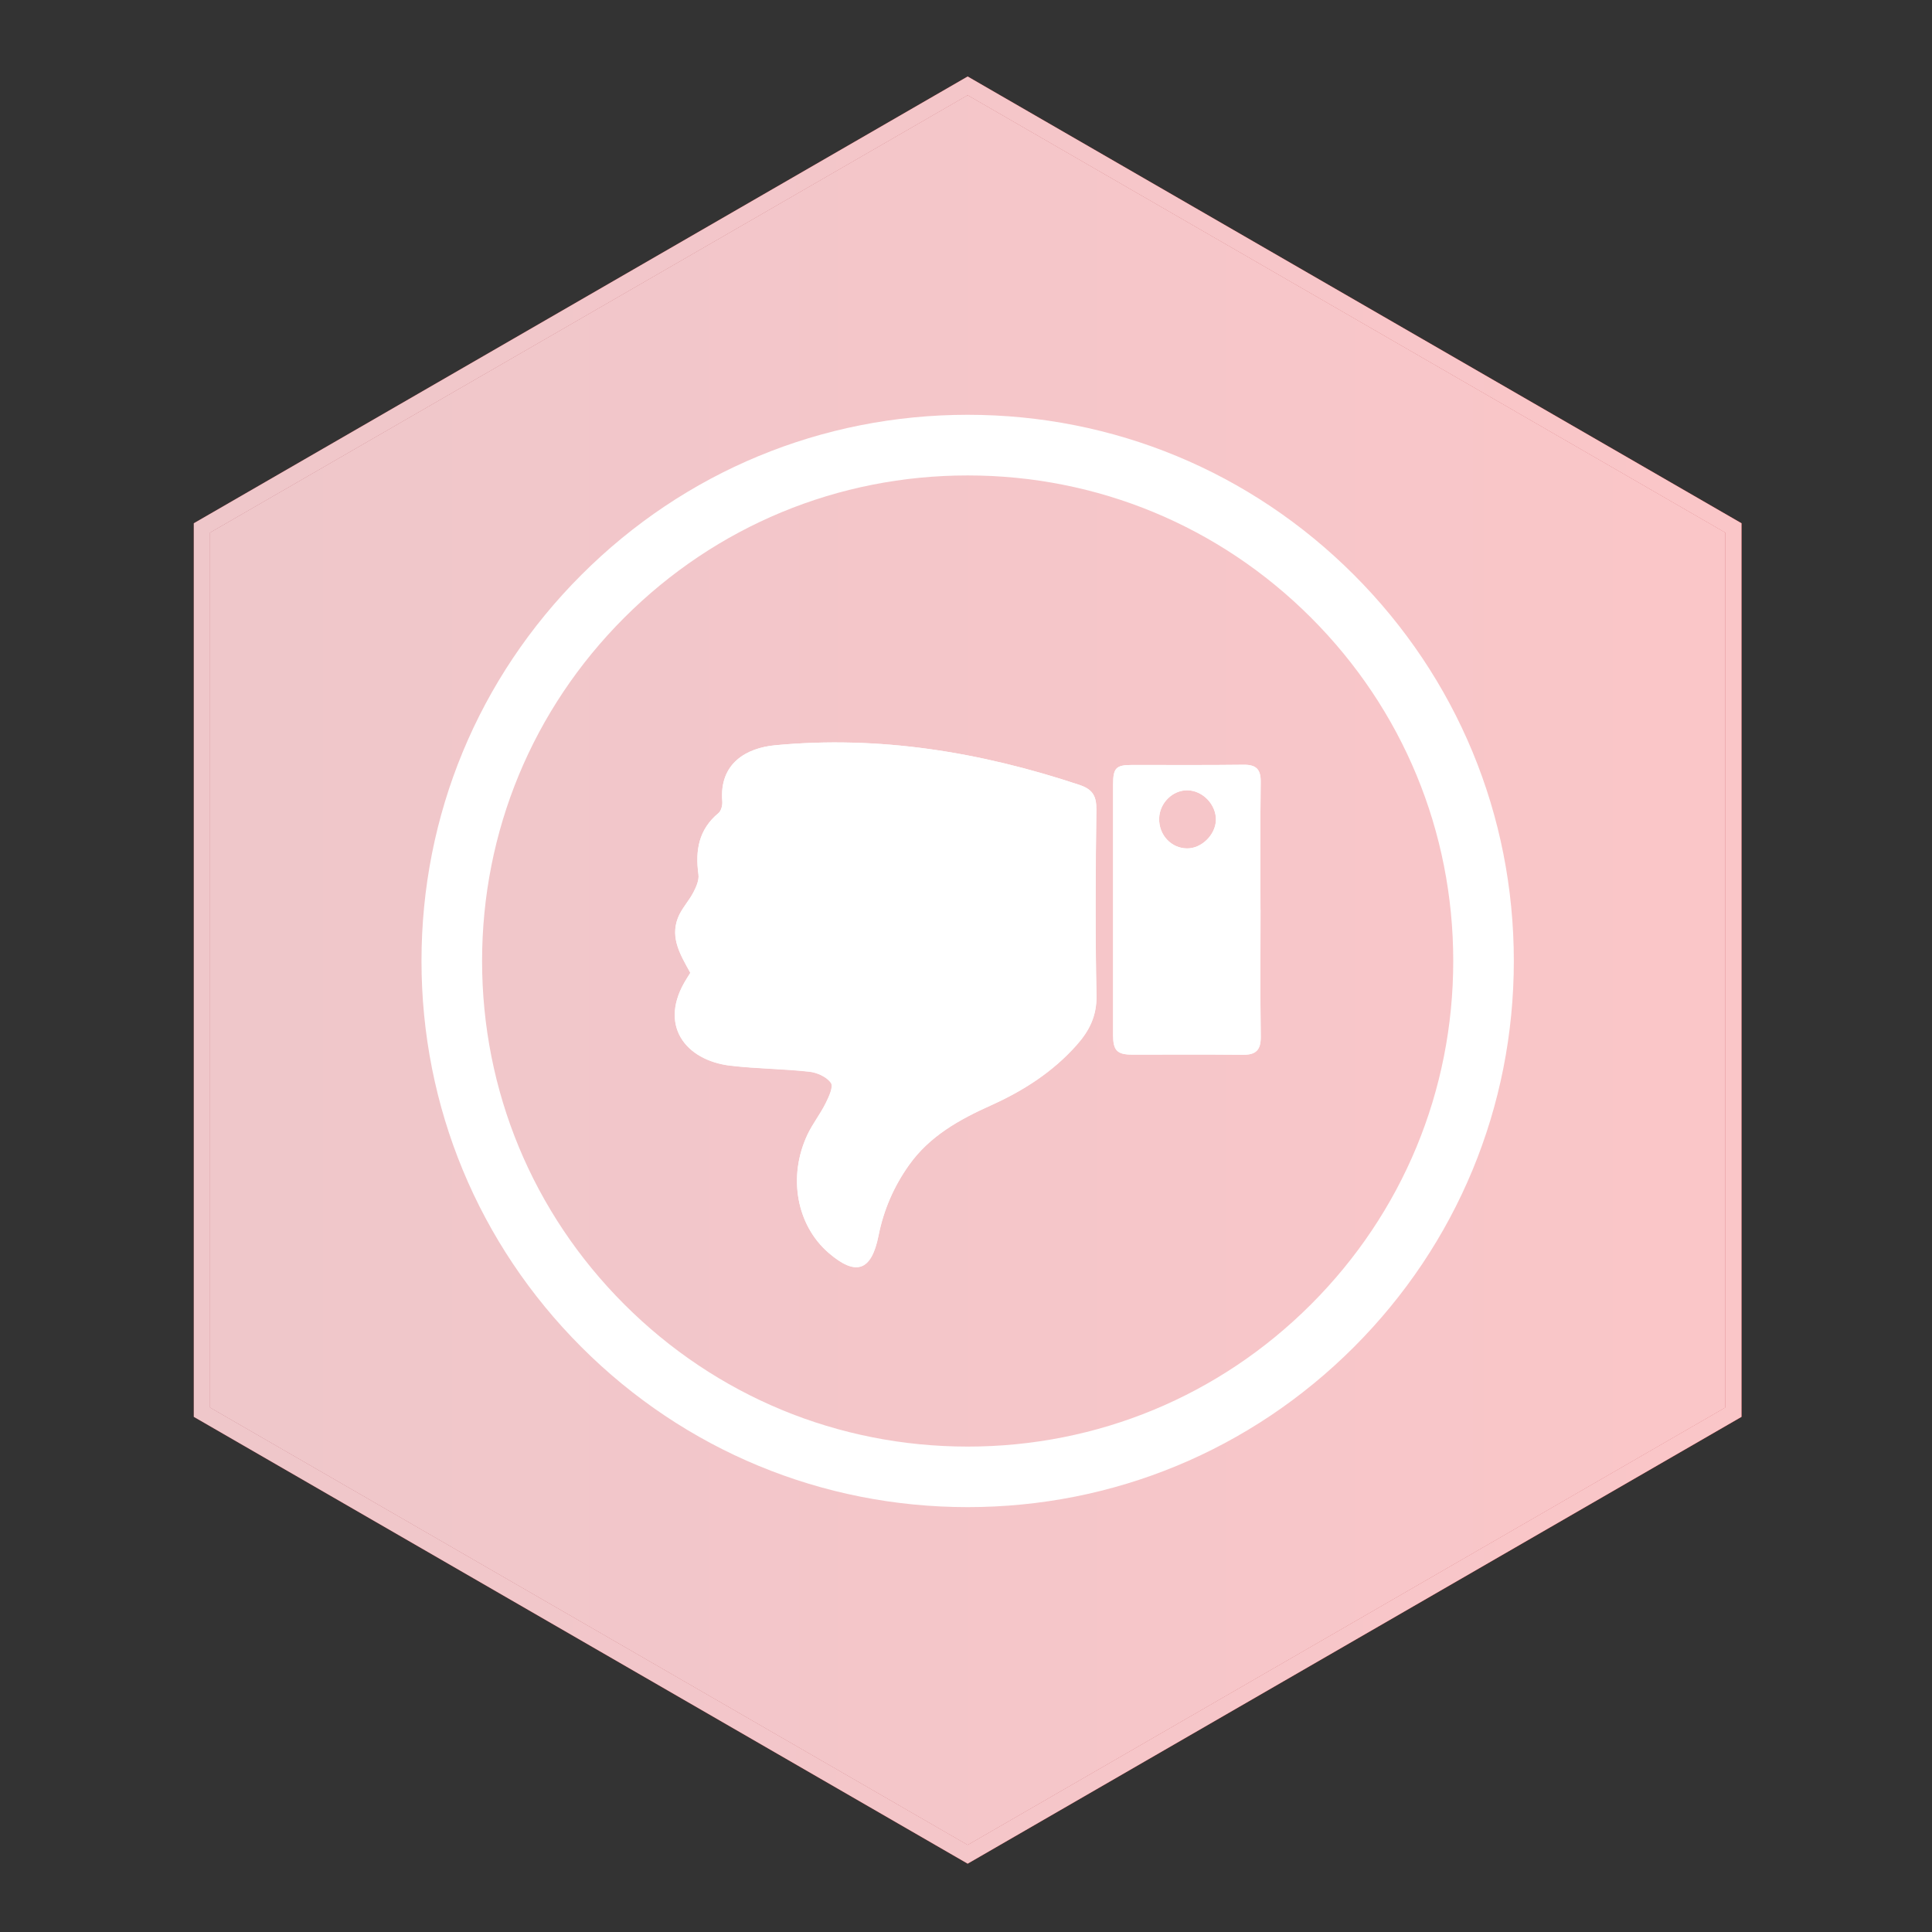
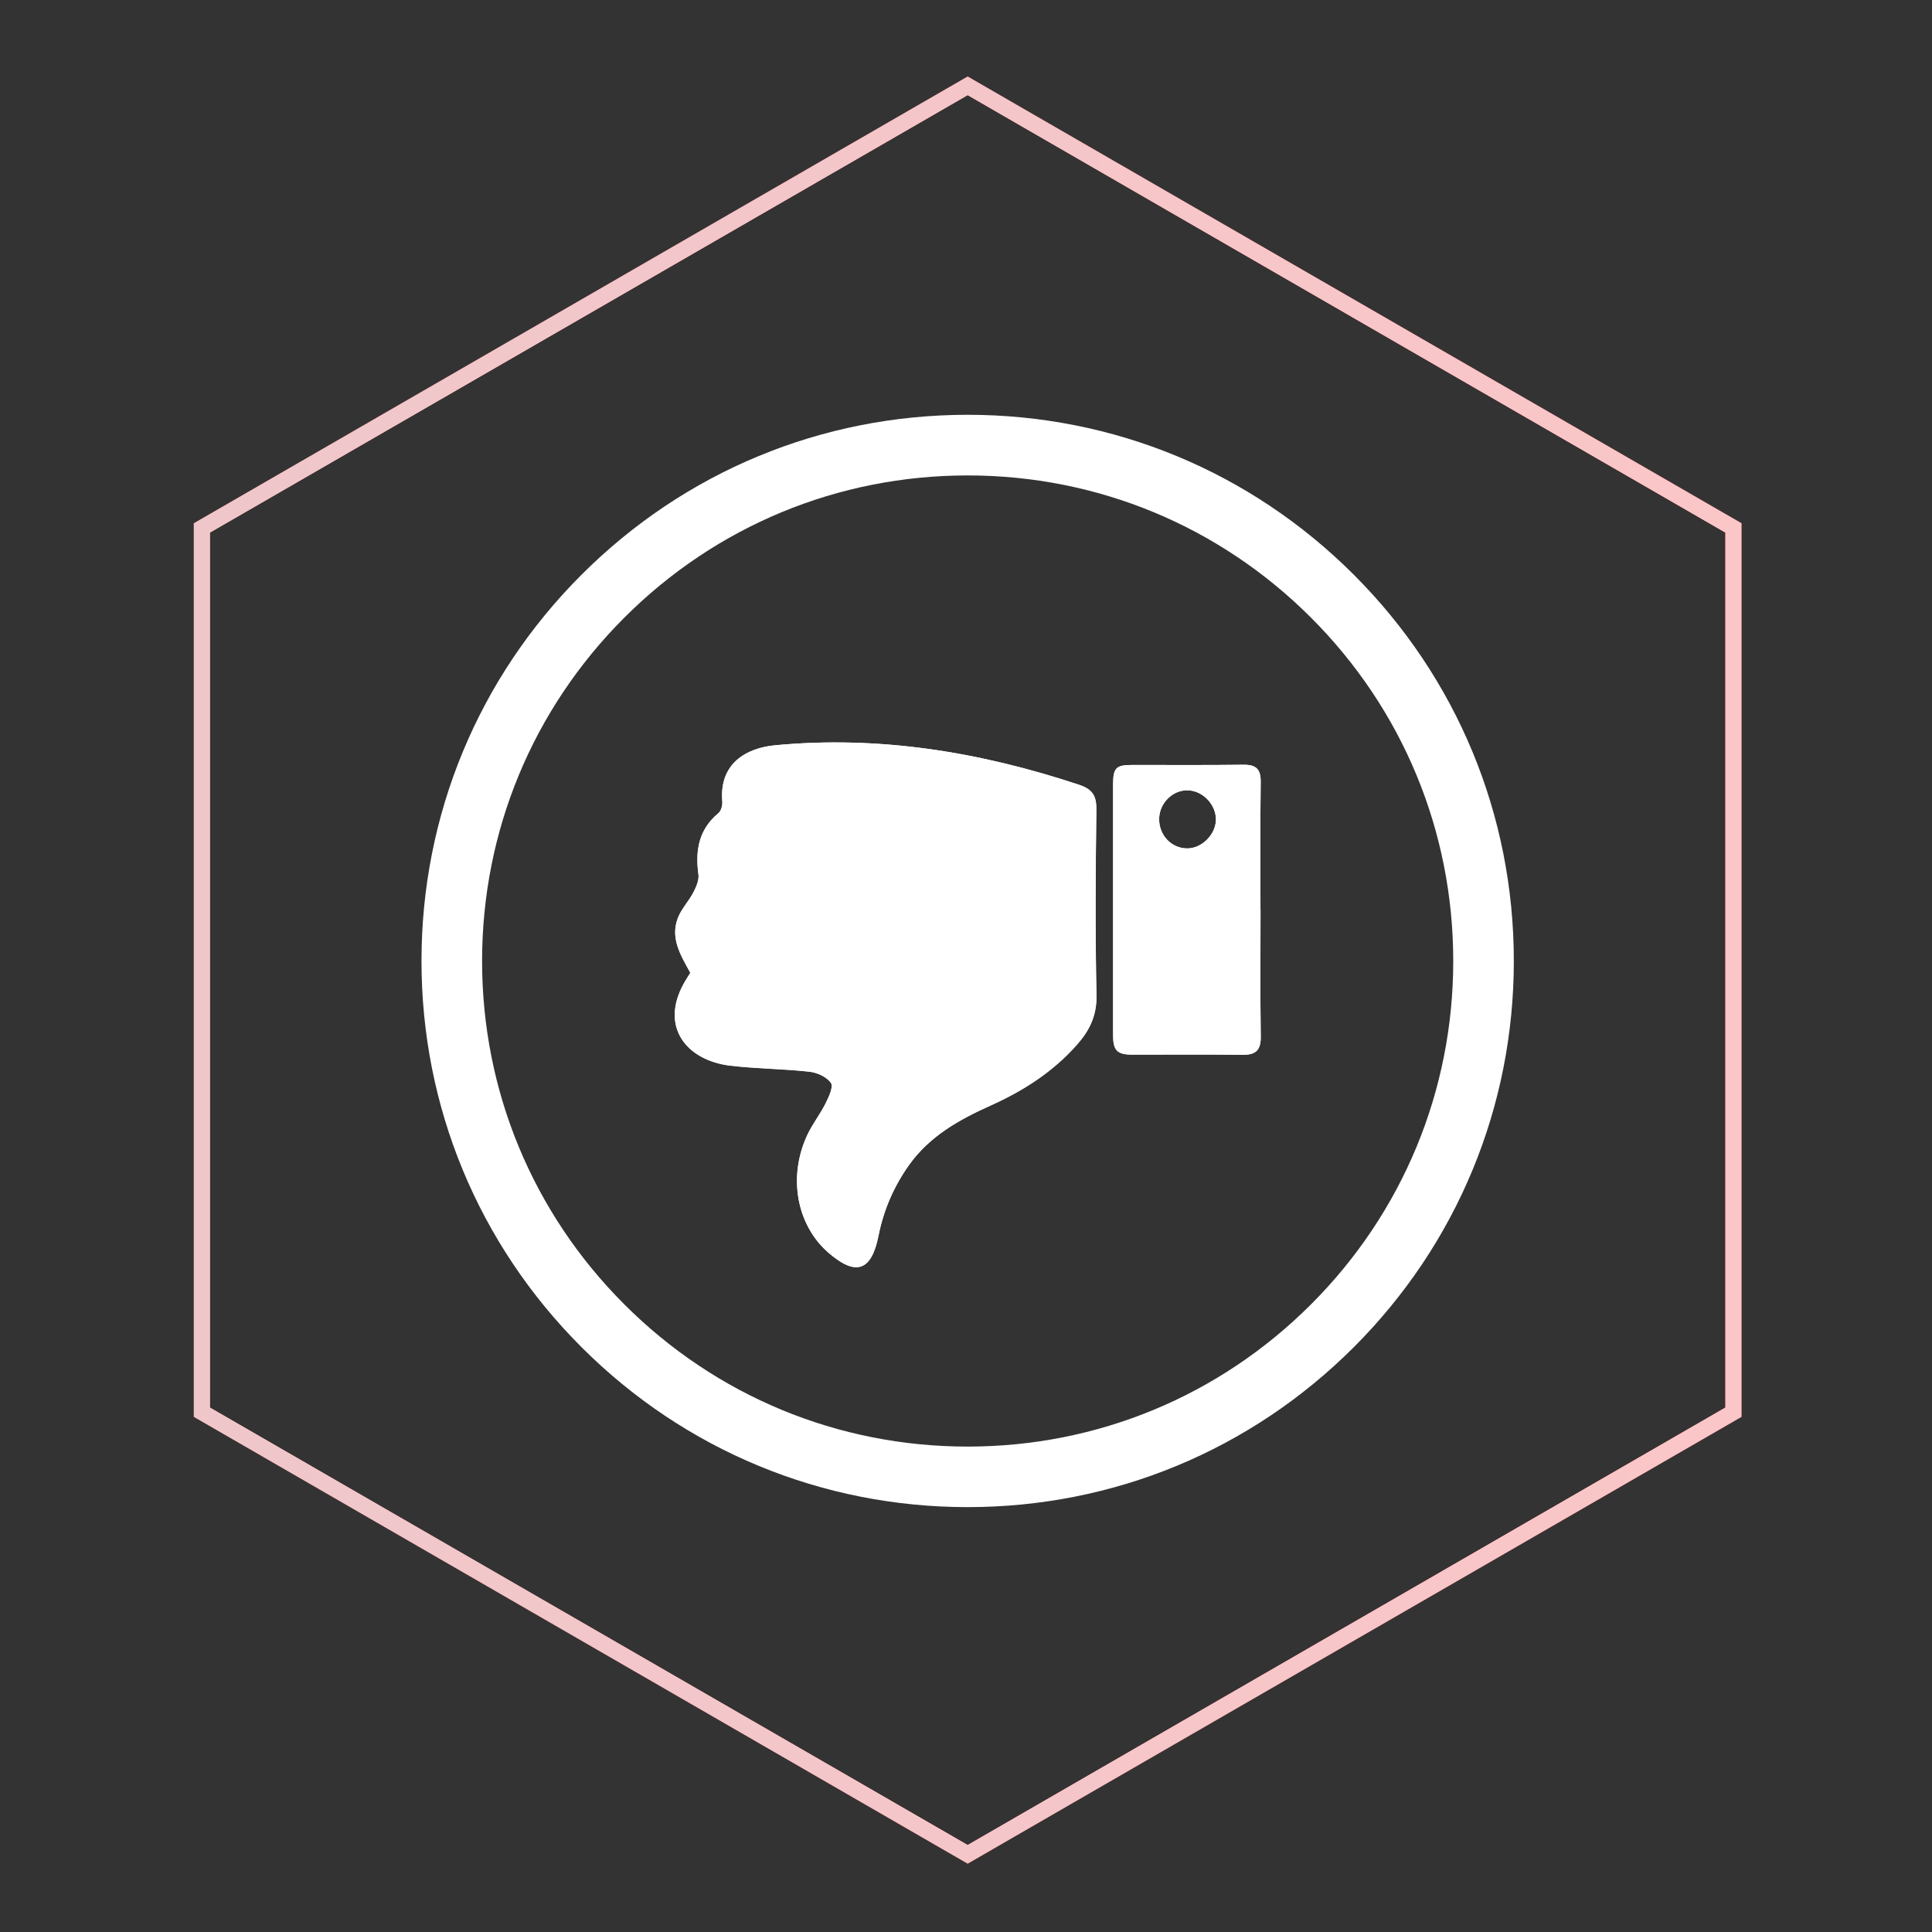
<svg xmlns="http://www.w3.org/2000/svg" xmlns:xlink="http://www.w3.org/1999/xlink" viewBox="0 0 360 360">
  <rect x="0" y="0" width="360" height="360" fill="#333333" stroke="none" />
  <defs>
    <style>
      .cls-1 {
        fill: url(#linear-gradient-2);
      }

      .cls-2 {
        fill: #fff;
      }

      .cls-3 {
        opacity: .75;
      }

      .cls-4 {
        fill: url(#linear-gradient-3);
      }

      .cls-5 {
        fill: url(#linear-gradient);
      }
    </style>
    <linearGradient id="linear-gradient" x1="37.61" y1="180.75" x2="323.01" y2="180.75" gradientUnits="userSpaceOnUse">
      <stop offset="0" stop-color="#be1e2d" />
      <stop offset="1" stop-color="#ed1c24" />
    </linearGradient>
    <linearGradient id="linear-gradient-2" x1="36.11" y1="180.76" x2="324.51" y2="180.76" xlink:href="#linear-gradient" />
    <linearGradient id="linear-gradient-3" x1="39.11" y1="180.76" x2="321.51" y2="180.76" xlink:href="#linear-gradient" />
  </defs>
  <g id="Layer_1" data-name="Layer 1">
    <g>
      <path class="cls-5" d="m180.31,15.98L37.61,98.37v164.78l142.7,82.38,142.7-82.38V98.37L180.31,15.98Zm141.2,246.3l-141.2,81.52-141.2-81.52V99.24L180.31,17.72l141.2,81.52v163.04Z" />
      <path class="cls-1" d="m180.31,14.25L36.11,97.5v166.51l144.2,83.26,144.2-83.26V97.5L180.31,14.25Zm141.2,248.03l-141.2,81.52-141.2-81.52V99.24L180.31,17.72l141.2,81.52v163.04Z" />
-       <polygon class="cls-4" points="321.51 99.24 321.51 262.28 180.31 343.8 39.11 262.28 39.11 99.24 180.31 17.72 321.51 99.24" />
    </g>
    <path class="cls-2" d="m252.27,107.1c-19.22-19.22-44.78-29.81-71.96-29.81s-52.74,10.59-71.96,29.81c-19.23,19.22-29.81,44.78-29.81,71.96s10.59,52.74,29.81,71.96c19.22,19.22,44.78,29.81,71.96,29.81s52.74-10.59,71.96-29.81c19.22-19.22,29.81-44.78,29.81-71.96s-10.59-52.74-29.81-71.96Zm-7.98,135.95c-17.09,17.09-39.81,26.5-63.98,26.5s-46.89-9.41-63.98-26.5c-17.09-17.09-26.5-39.82-26.5-63.98s9.41-46.89,26.5-63.98c17.09-17.09,39.82-26.5,63.98-26.5s46.89,9.41,63.98,26.5c17.09,17.09,26.5,39.82,26.5,63.98s-9.41,46.89-26.5,63.98Z" />
    <g>
      <path class="cls-2" d="m234.87,169.55c0-7.96-.06-15.91.04-23.87.03-2.37-.88-3.21-3.21-3.18-6.92.09-13.83.03-20.75.04-3.01,0-3.54.56-3.54,3.67,0,15.57-.01,31.14,0,46.7,0,2.79.75,3.59,3.44,3.6,6.92.02,13.83-.04,20.75.03,2.44.03,3.35-.9,3.32-3.38-.11-7.87-.04-15.74-.04-23.61Zm-13.69-11.46c-2.96-.03-5.27-2.52-5.19-5.59.07-2.87,2.51-5.29,5.29-5.24,2.87.05,5.37,2.7,5.29,5.58-.09,2.74-2.69,5.28-5.38,5.25Zm-16.9-7.39c.04-2.57-.9-3.7-3.19-4.46-18.42-6.11-37.21-9.22-56.67-7.37-5.29.5-10.44,3.35-9.83,10.45.06.72-.2,1.77-.71,2.19-3.68,3.06-4.35,6.96-3.73,11.43.15,1.06-.41,2.32-.94,3.34-.86,1.65-2.23,3.06-2.89,4.77-1.47,3.81.56,7,2.32,10.23-.21.33-.43.7-.66,1.06-5.45,8.59-.32,15.26,8.16,16.25,4.88.57,9.81.58,14.7,1.12,1.44.16,3.24.98,4,2.09.5.72-.39,2.61-1,3.82-.99,2-2.41,3.79-3.37,5.81-3.7,7.84-2.04,16.88,3.94,22.04,5.09,4.4,7.98,3.39,9.3-3.22.95-4.78,2.84-9.16,5.68-13.15,3.85-5.42,9.4-8.49,15.26-11.12,6.05-2.72,11.51-6.22,15.95-11.21,2.36-2.64,3.79-5.44,3.72-9.25-.24-11.6-.17-23.2-.02-34.79Z" />
      <path class="cls-2" d="m128.63,181.27c-1.77-3.22-3.79-6.41-2.32-10.23.66-1.71,2.04-3.12,2.89-4.77.53-1.02,1.09-2.28.94-3.34-.61-4.47.05-8.38,3.74-11.43.51-.42.77-1.47.71-2.19-.6-7.1,4.54-9.94,9.83-10.44,19.46-1.85,38.25,1.26,56.67,7.37,2.29.76,3.22,1.89,3.19,4.46-.15,11.6-.22,23.2.02,34.79.08,3.81-1.36,6.61-3.72,9.25-4.44,4.99-9.91,8.49-15.95,11.21-5.85,2.63-11.41,5.7-15.26,11.12-2.83,3.99-4.73,8.37-5.68,13.15-1.31,6.61-4.2,7.62-9.29,3.22-5.98-5.16-7.64-14.2-3.94-22.04.95-2.02,2.38-3.81,3.37-5.81.6-1.2,1.49-3.1,1-3.82-.77-1.11-2.56-1.93-4-2.09-4.88-.54-9.82-.55-14.7-1.12-8.47-.99-13.61-7.66-8.16-16.25.23-.36.45-.73.66-1.06Z" />
      <path class="cls-2" d="m234.87,169.55c0-7.96-.06-15.91.04-23.87.03-2.37-.88-3.21-3.21-3.18-6.92.09-13.83.03-20.75.04-3.01,0-3.54.56-3.54,3.67,0,15.57-.01,31.14,0,46.7,0,2.79.75,3.59,3.44,3.6,6.92.02,13.83-.04,20.75.03,2.44.03,3.35-.9,3.32-3.38-.11-7.87-.04-15.74-.04-23.61Zm-13.69-11.46c-2.96-.03-5.27-2.52-5.19-5.59.07-2.87,2.51-5.29,5.29-5.24,2.87.05,5.37,2.7,5.29,5.58-.09,2.74-2.69,5.28-5.38,5.25Z" />
    </g>
  </g>
  <g id="Layer_3" data-name="Layer 3" class="cls-3">
    <g>
      <path class="cls-2" d="m180.31,15.98L37.61,98.37v164.78l142.7,82.38,142.7-82.38V98.37L180.31,15.98Zm141.2,246.3l-141.2,81.52-141.2-81.52V99.24L180.31,17.72l141.2,81.52v163.04Z" />
      <path class="cls-2" d="m180.31,14.25L36.11,97.5v166.51l144.2,83.26,144.2-83.26V97.5L180.31,14.25Zm141.2,248.03l-141.2,81.52-141.2-81.52V99.24L180.31,17.72l141.2,81.52v163.04Z" />
-       <polygon class="cls-2" points="321.51 99.24 321.51 262.28 180.31 343.8 39.11 262.28 39.11 99.24 180.31 17.72 321.51 99.24" />
    </g>
  </g>
</svg>